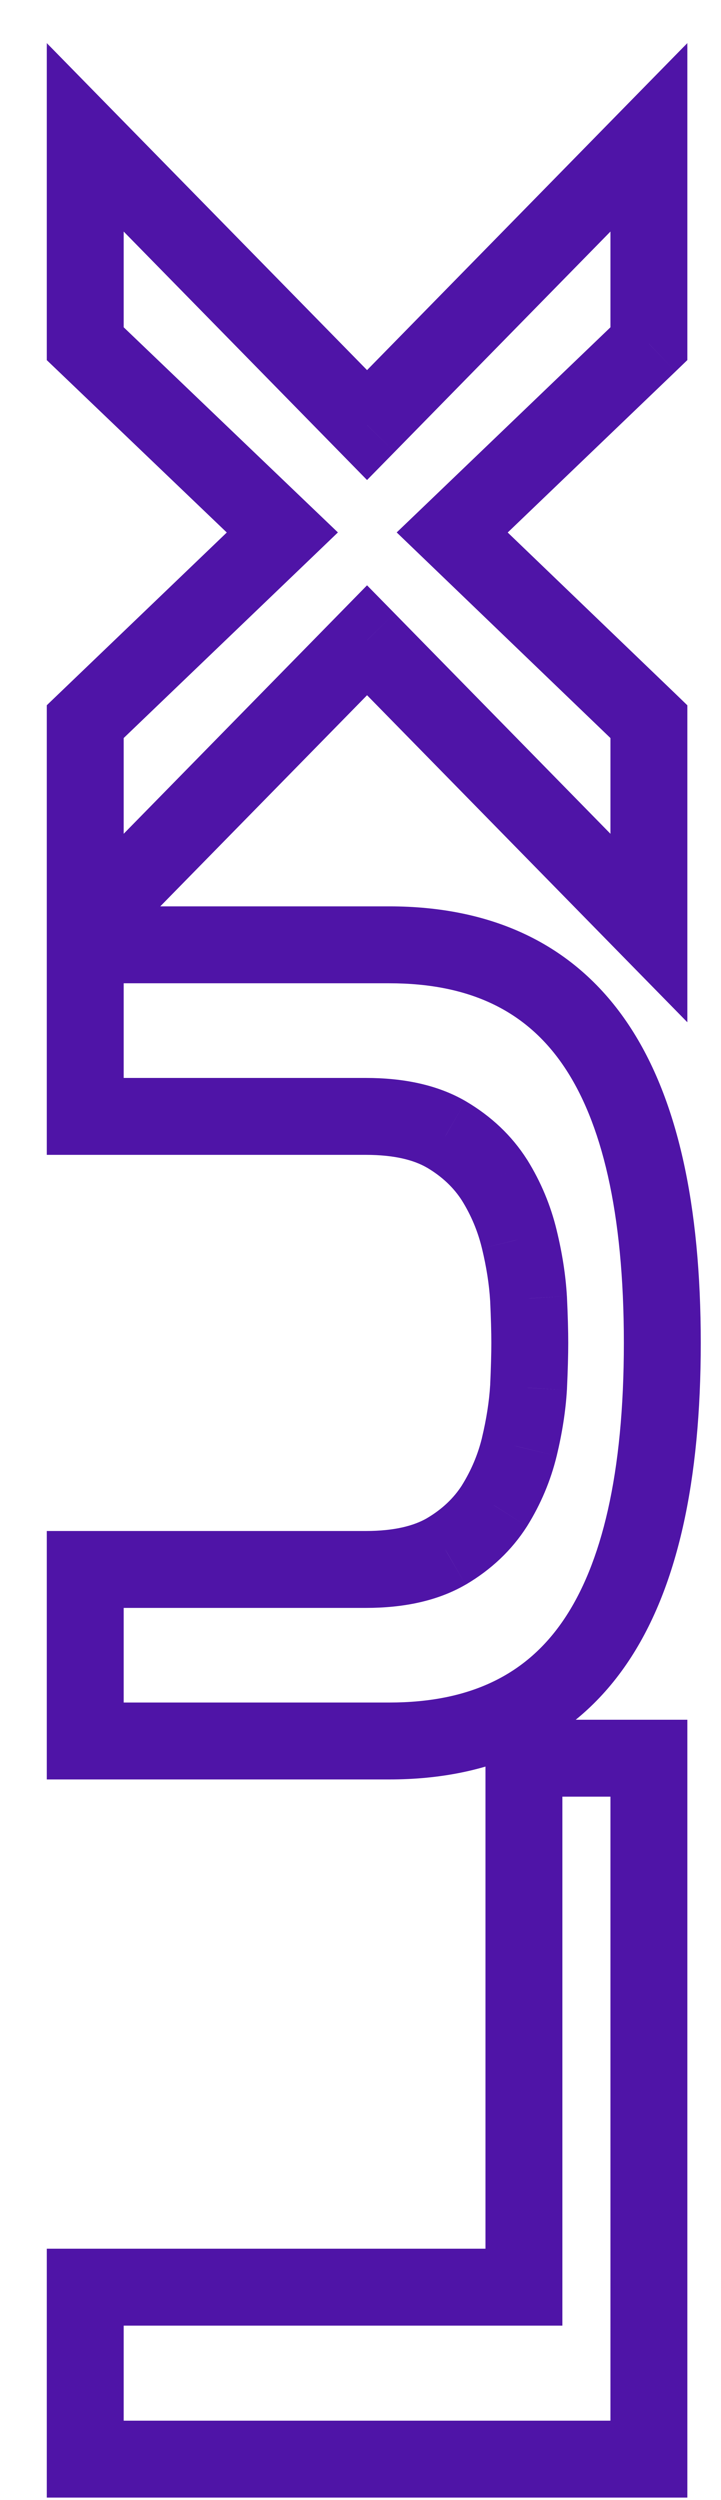
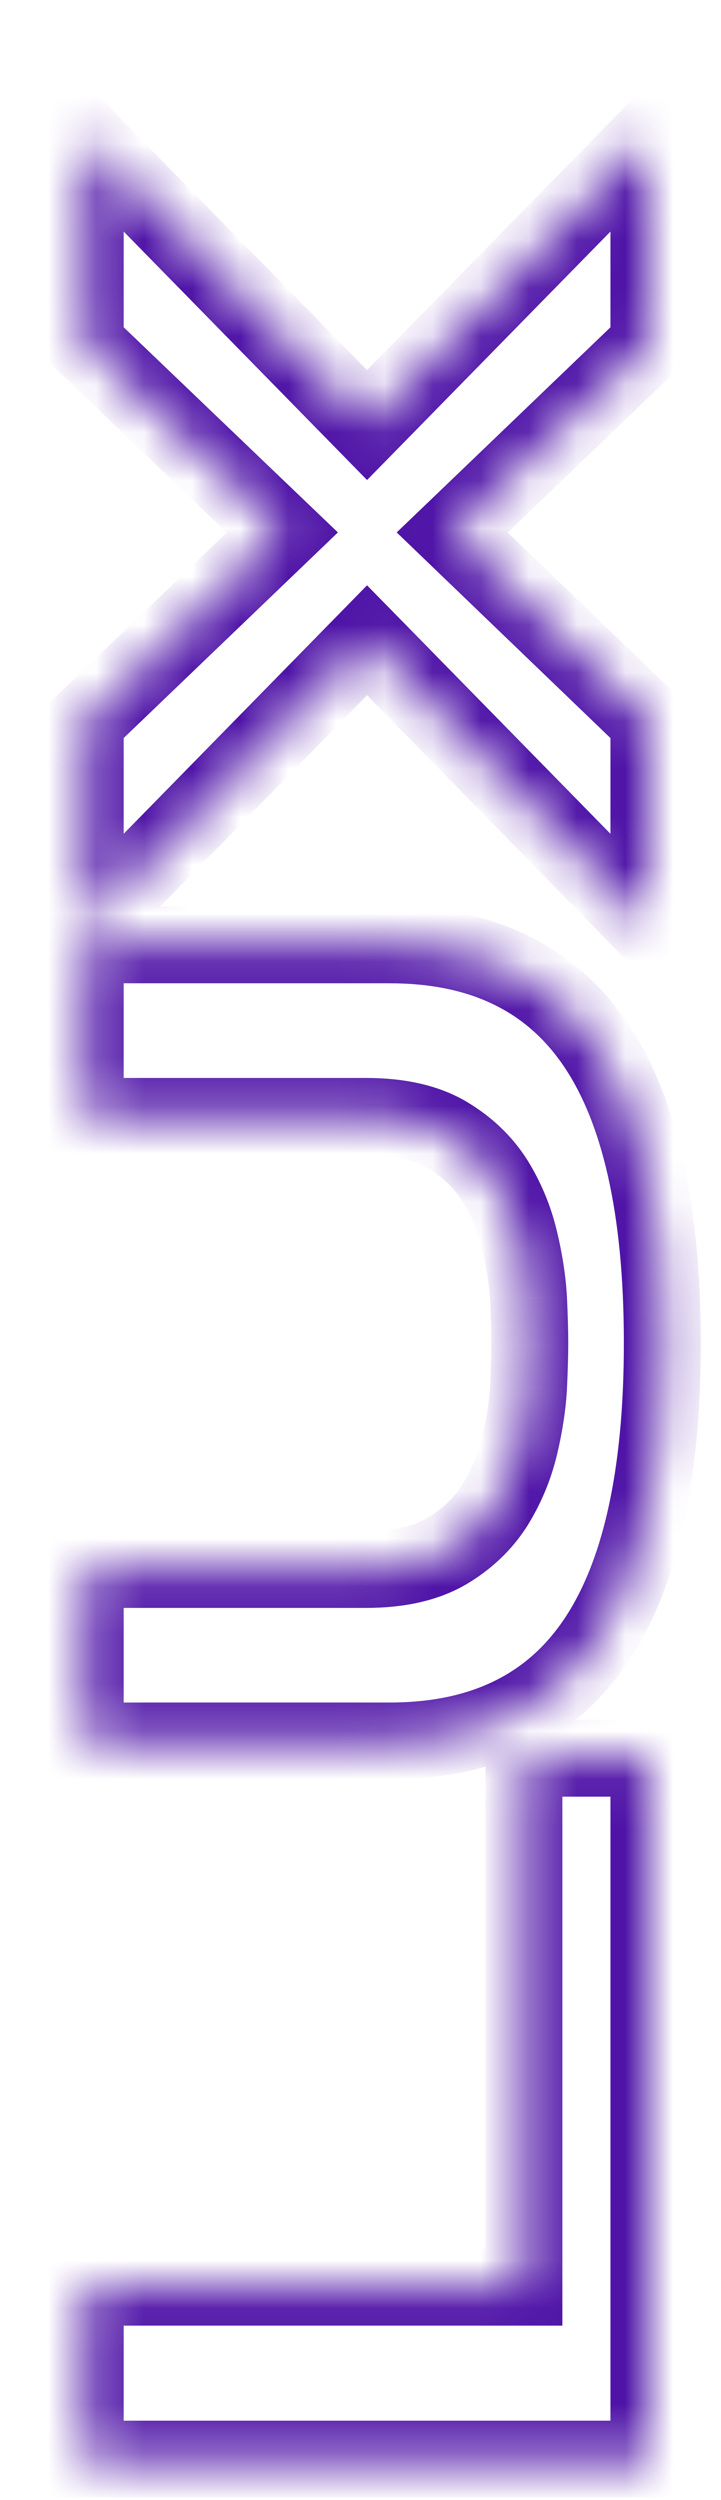
<svg xmlns="http://www.w3.org/2000/svg" width="15" height="52" viewBox="0 0 15 52" fill="none">
  <mask id="path-1-outside-1_6162_1486" maskUnits="userSpaceOnUse" x="0.5" y="0.5" width="15" height="52" fill="black">
-     <rect fill="white" x="0.5" y="0.5" width="15" height="52" />
    <path d="M13.5 36.572L13.5 51.152L1.773 51.152L1.773 47.575L10.9 47.575L10.9 36.572L13.5 36.572ZM13.779 27.934C13.779 30.72 13.311 32.797 12.374 34.164C11.438 35.531 10.013 36.214 8.099 36.214L1.773 36.214L1.773 32.645L7.61 32.645C8.297 32.645 8.855 32.52 9.286 32.27C9.71 32.02 10.045 31.703 10.289 31.319C10.527 30.935 10.699 30.528 10.804 30.098C10.909 29.661 10.973 29.251 10.996 28.867C11.013 28.477 11.022 28.166 11.022 27.934C11.022 27.701 11.013 27.393 10.996 27.009C10.973 26.619 10.909 26.209 10.804 25.778C10.699 25.342 10.527 24.932 10.289 24.548C10.045 24.164 9.71 23.847 9.286 23.597C8.855 23.347 8.297 23.222 7.61 23.222L1.773 23.222L1.773 19.653L8.099 19.653C10.013 19.653 11.438 20.337 12.374 21.704C13.311 23.071 13.779 25.147 13.779 27.934ZM13.5 2.856L13.5 7.149L9.408 11.076L13.5 15.011L13.5 19.304L7.636 13.318L1.773 19.304L1.773 15.011L5.874 11.076L1.773 7.149L1.773 2.856L7.636 8.842L13.5 2.856Z" />
  </mask>
  <path d="M13.5 36.572L14.3 36.572L14.3 35.772L13.5 35.772L13.5 36.572ZM13.5 51.152L13.5 51.952L14.3 51.952L14.3 51.152L13.5 51.152ZM1.773 51.152L0.973 51.152L0.973 51.952L1.773 51.952L1.773 51.152ZM1.773 47.575L1.773 46.775L0.973 46.775L0.973 47.575L1.773 47.575ZM10.9 47.575L10.9 48.375L11.7 48.375L11.7 47.575L10.9 47.575ZM10.9 36.572L10.9 35.772L10.1 35.772L10.1 36.572L10.9 36.572ZM12.7 36.572L12.7 51.152L14.3 51.152L14.3 36.572L12.7 36.572ZM13.5 50.352L1.773 50.352L1.773 51.952L13.5 51.952L13.5 50.352ZM2.573 51.152L2.573 47.575L0.973 47.575L0.973 51.152L2.573 51.152ZM1.773 48.375L10.9 48.375L10.9 46.775L1.773 46.775L1.773 48.375ZM11.7 47.575L11.7 36.572L10.1 36.572L10.1 47.575L11.7 47.575ZM10.9 37.372L13.5 37.372L13.5 35.772L10.9 35.772L10.9 37.372ZM1.773 36.214L0.973 36.214L0.973 37.014L1.773 37.014L1.773 36.214ZM1.773 32.645L1.773 31.846L0.973 31.846L0.973 32.645L1.773 32.645ZM9.286 32.27L9.687 32.962L9.692 32.96L9.286 32.27ZM10.289 31.319L10.964 31.749L10.969 31.741L10.289 31.319ZM10.804 30.098L11.581 30.287L11.582 30.284L10.804 30.098ZM10.996 28.867L11.794 28.916L11.795 28.903L10.996 28.867ZM10.996 27.009L11.795 26.972L11.794 26.961L10.996 27.009ZM10.804 25.778L10.026 25.965L10.027 25.968L10.804 25.778ZM10.289 24.548L10.969 24.126L10.964 24.119L10.289 24.548ZM9.286 23.597L9.692 22.908L9.687 22.905L9.286 23.597ZM1.773 23.222L0.973 23.222L0.973 24.022L1.773 24.022L1.773 23.222ZM1.773 19.653L1.773 18.853L0.973 18.853L0.973 19.653L1.773 19.653ZM12.979 27.934C12.979 30.657 12.517 32.541 11.714 33.712L13.034 34.616C14.105 33.053 14.579 30.783 14.579 27.934L12.979 27.934ZM11.714 33.712C10.952 34.825 9.796 35.414 8.099 35.414L8.099 37.014C10.229 37.014 11.924 36.237 13.034 34.616L11.714 33.712ZM8.099 35.414L1.773 35.414L1.773 37.014L8.099 37.014L8.099 35.414ZM2.573 36.214L2.573 32.645L0.973 32.645L0.973 36.214L2.573 36.214ZM1.773 33.446L7.61 33.446L7.61 31.846L1.773 31.846L1.773 33.446ZM7.61 33.446C8.387 33.446 9.097 33.305 9.687 32.962L8.884 31.579C8.613 31.736 8.207 31.846 7.61 31.846L7.61 33.446ZM9.692 32.96C10.216 32.651 10.646 32.248 10.964 31.749L9.614 30.89C9.443 31.158 9.204 31.39 8.88 31.581L9.692 32.96ZM10.969 31.741C11.251 31.287 11.456 30.801 11.581 30.287L10.027 29.909C9.942 30.255 9.804 30.584 9.609 30.897L10.969 31.741ZM11.582 30.284C11.696 29.81 11.768 29.353 11.794 28.916L10.197 28.819C10.177 29.149 10.121 29.513 10.026 29.911L11.582 30.284ZM11.795 28.903C11.813 28.508 11.822 28.183 11.822 27.934L10.222 27.934C10.222 28.149 10.214 28.447 10.197 28.831L11.795 28.903ZM11.822 27.934C11.822 27.684 11.813 27.362 11.795 26.972L10.197 27.045C10.214 27.424 10.222 27.718 10.222 27.934L11.822 27.934ZM11.794 26.961C11.768 26.518 11.696 26.06 11.581 25.589L10.027 25.968C10.121 26.358 10.177 26.72 10.197 27.056L11.794 26.961ZM11.582 25.592C11.457 25.072 11.252 24.582 10.969 24.126L9.609 24.97C9.803 25.282 9.941 25.613 10.026 25.965L11.582 25.592ZM10.964 24.119C10.646 23.619 10.216 23.217 9.692 22.908L8.88 24.286C9.204 24.478 9.443 24.709 9.614 24.978L10.964 24.119ZM9.687 22.905C9.097 22.562 8.387 22.422 7.61 22.422L7.61 24.022C8.207 24.022 8.613 24.131 8.884 24.289L9.687 22.905ZM7.61 22.422L1.773 22.422L1.773 24.022L7.61 24.022L7.61 22.422ZM2.573 23.222L2.573 19.653L0.973 19.653L0.973 23.222L2.573 23.222ZM1.773 20.453L8.099 20.453L8.099 18.853L1.773 18.853L1.773 20.453ZM8.099 20.453C9.796 20.453 10.952 21.043 11.714 22.156L13.034 21.251C11.924 19.63 10.229 18.853 8.099 18.853L8.099 20.453ZM11.714 22.156C12.517 23.326 12.979 25.21 12.979 27.934L14.579 27.934C14.579 25.085 14.105 22.815 13.034 21.251L11.714 22.156ZM13.5 2.856L14.3 2.856L14.3 0.896L12.928 2.296L13.5 2.856ZM13.5 7.149L14.054 7.727L14.3 7.49L14.3 7.149L13.5 7.149ZM9.408 11.076L8.854 10.499L8.253 11.075L8.853 11.652L9.408 11.076ZM13.5 15.011L14.3 15.011L14.3 14.671L14.055 14.434L13.5 15.011ZM13.5 19.304L12.928 19.864L14.3 21.264L14.3 19.304L13.5 19.304ZM7.636 13.318L8.208 12.758L7.636 12.175L7.065 12.758L7.636 13.318ZM1.773 19.304L0.973 19.304L0.973 21.264L2.344 19.864L1.773 19.304ZM1.773 15.011L1.219 14.434L0.973 14.67L0.973 15.011L1.773 15.011ZM5.874 11.076L6.428 11.653L7.03 11.075L6.427 10.498L5.874 11.076ZM1.773 7.149L0.973 7.149L0.973 7.491L1.22 7.727L1.773 7.149ZM1.773 2.856L2.344 2.296L0.973 0.896L0.973 2.856L1.773 2.856ZM7.636 8.842L7.065 9.402L7.636 9.985L8.208 9.402L7.636 8.842ZM12.7 2.856L12.7 7.149L14.3 7.149L14.3 2.856L12.7 2.856ZM12.946 6.572L8.854 10.499L9.962 11.653L14.054 7.727L12.946 6.572ZM8.853 11.652L12.945 15.588L14.055 14.434L9.962 10.499L8.853 11.652ZM12.7 15.011L12.7 19.304L14.3 19.304L14.3 15.011L12.7 15.011ZM14.072 18.744L8.208 12.758L7.065 13.878L12.928 19.864L14.072 18.744ZM7.065 12.758L1.201 18.744L2.344 19.864L8.208 13.878L7.065 12.758ZM2.573 19.304L2.573 15.011L0.973 15.011L0.973 19.304L2.573 19.304ZM2.327 15.588L6.428 11.653L5.32 10.499L1.219 14.434L2.327 15.588ZM6.427 10.498L2.326 6.571L1.22 7.727L5.321 11.654L6.427 10.498ZM2.573 7.149L2.573 2.856L0.973 2.856L0.973 7.149L2.573 7.149ZM1.201 3.416L7.065 9.402L8.208 8.282L2.344 2.296L1.201 3.416ZM8.208 9.402L14.072 3.416L12.928 2.296L7.065 8.282L8.208 9.402Z" fill="#4F14A7" mask="url(#path-1-outside-1_6162_1486)" />
</svg>